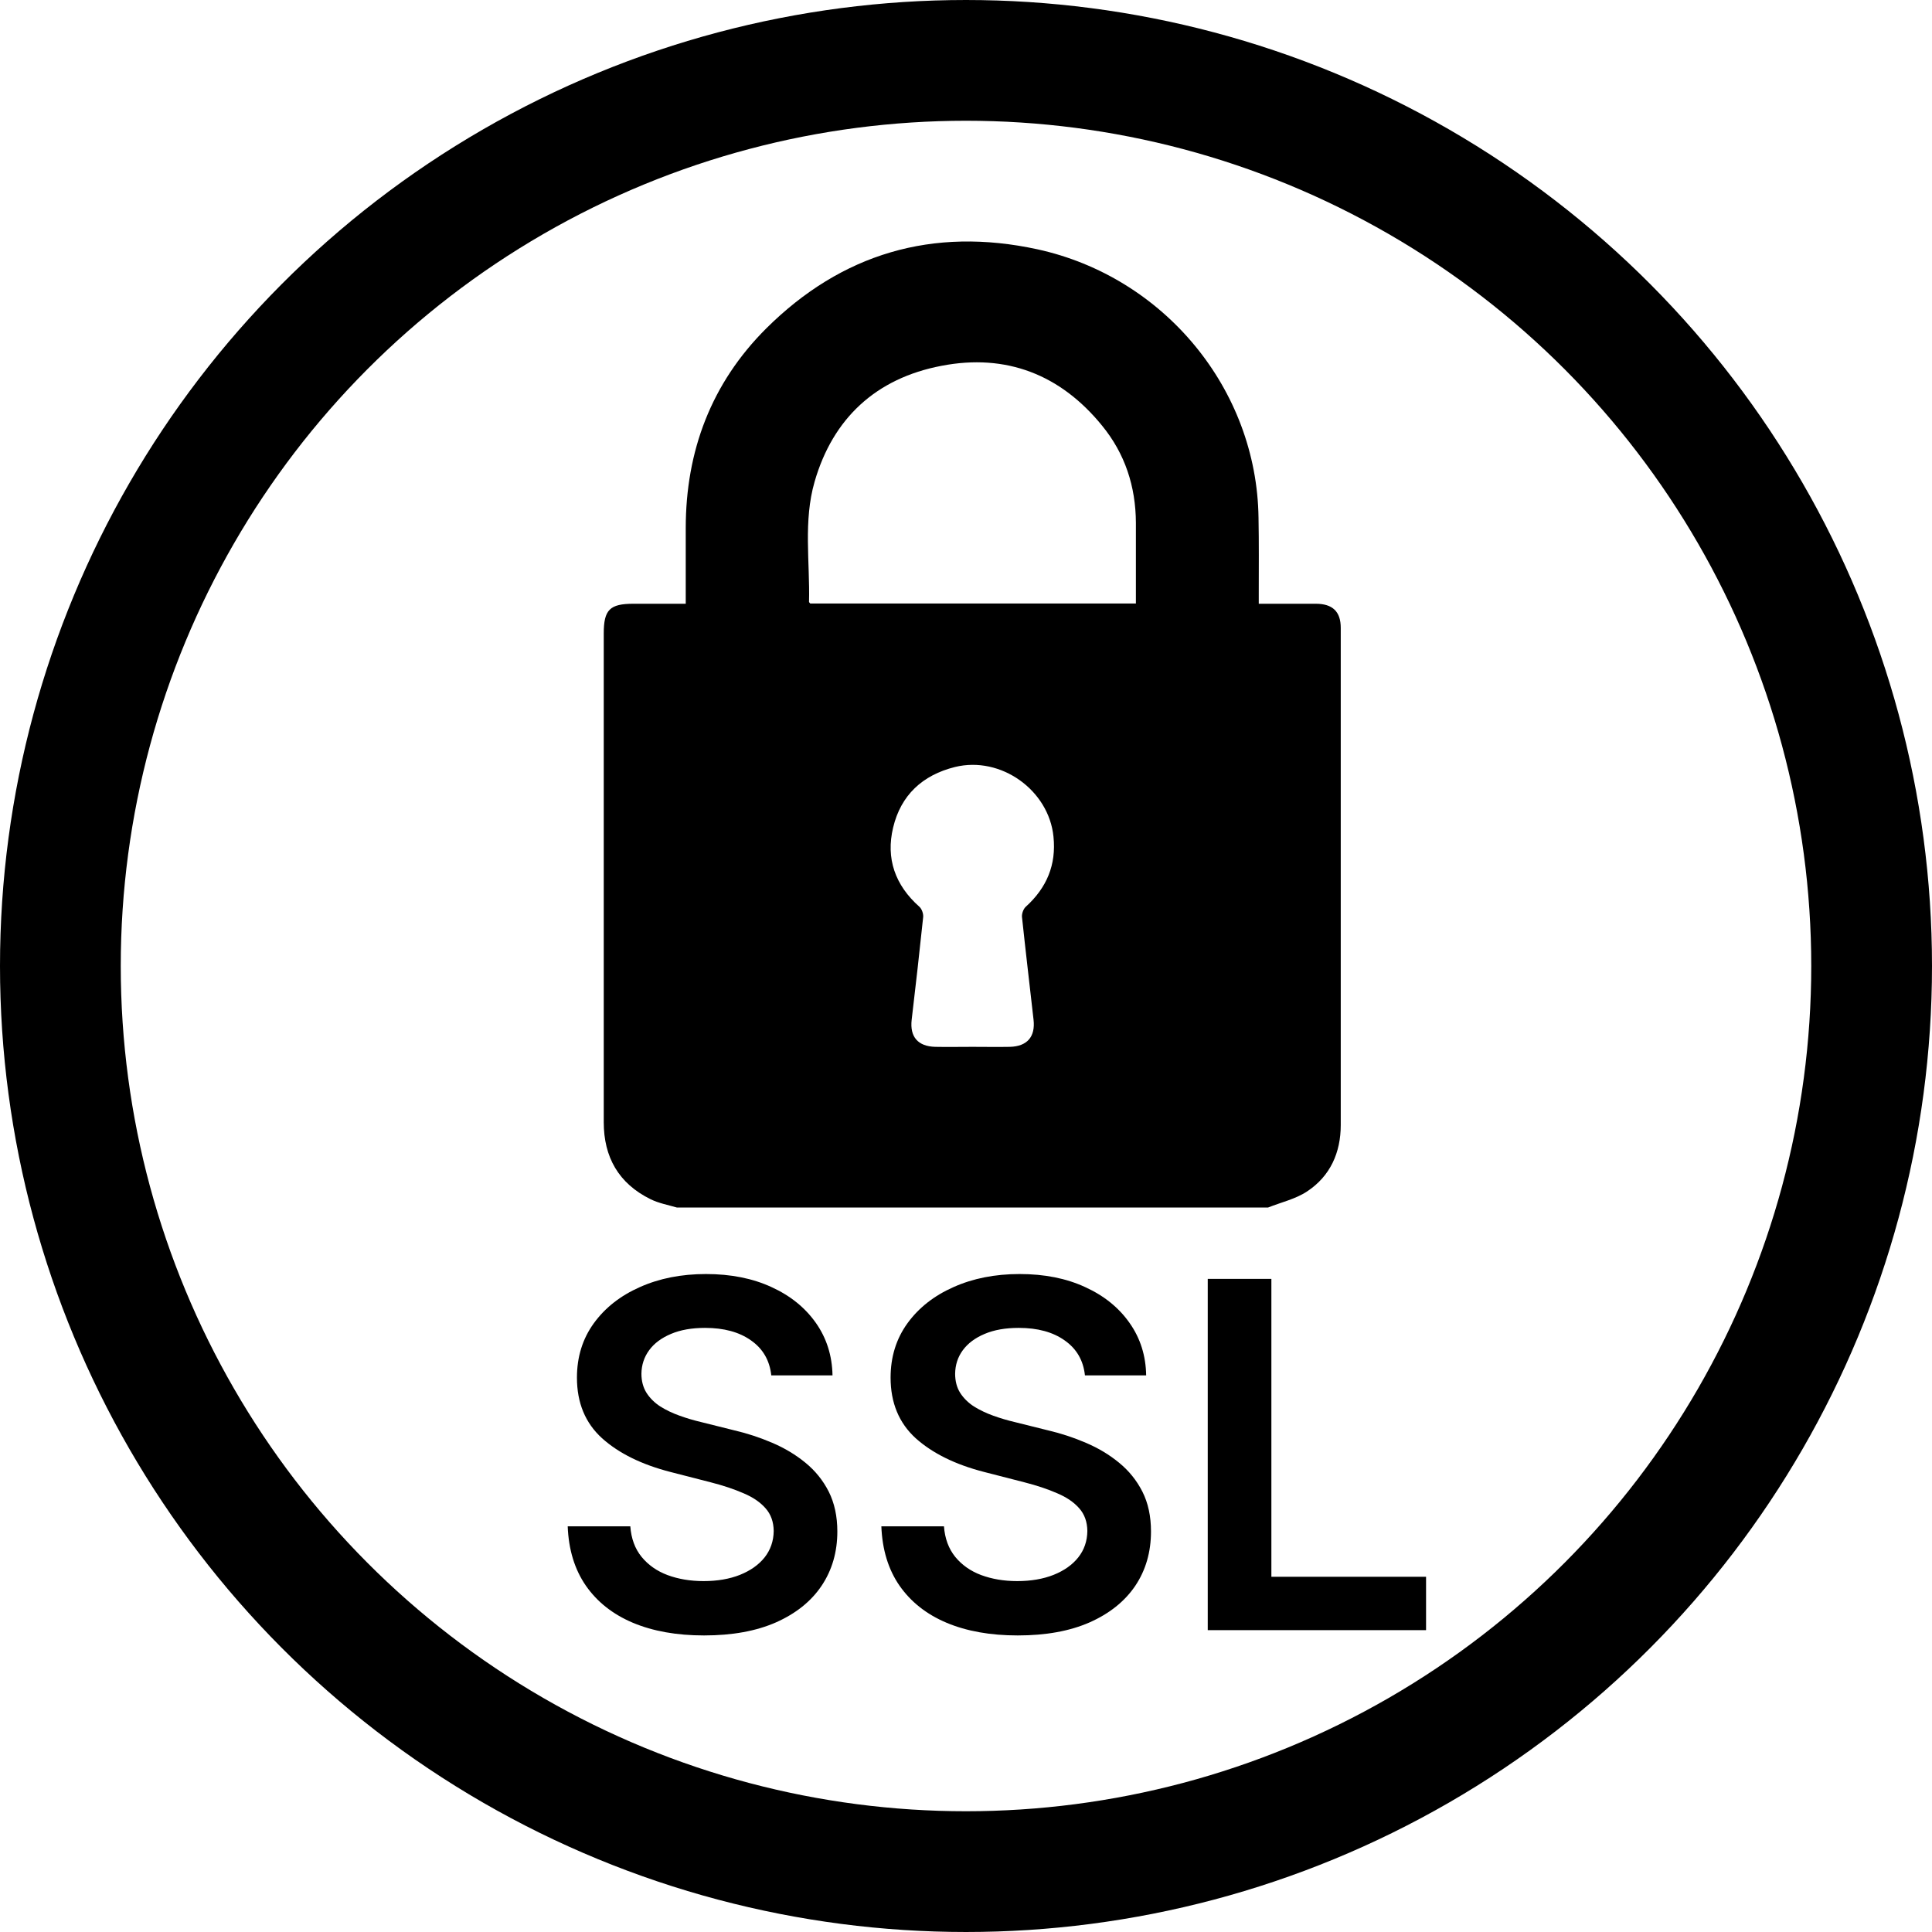
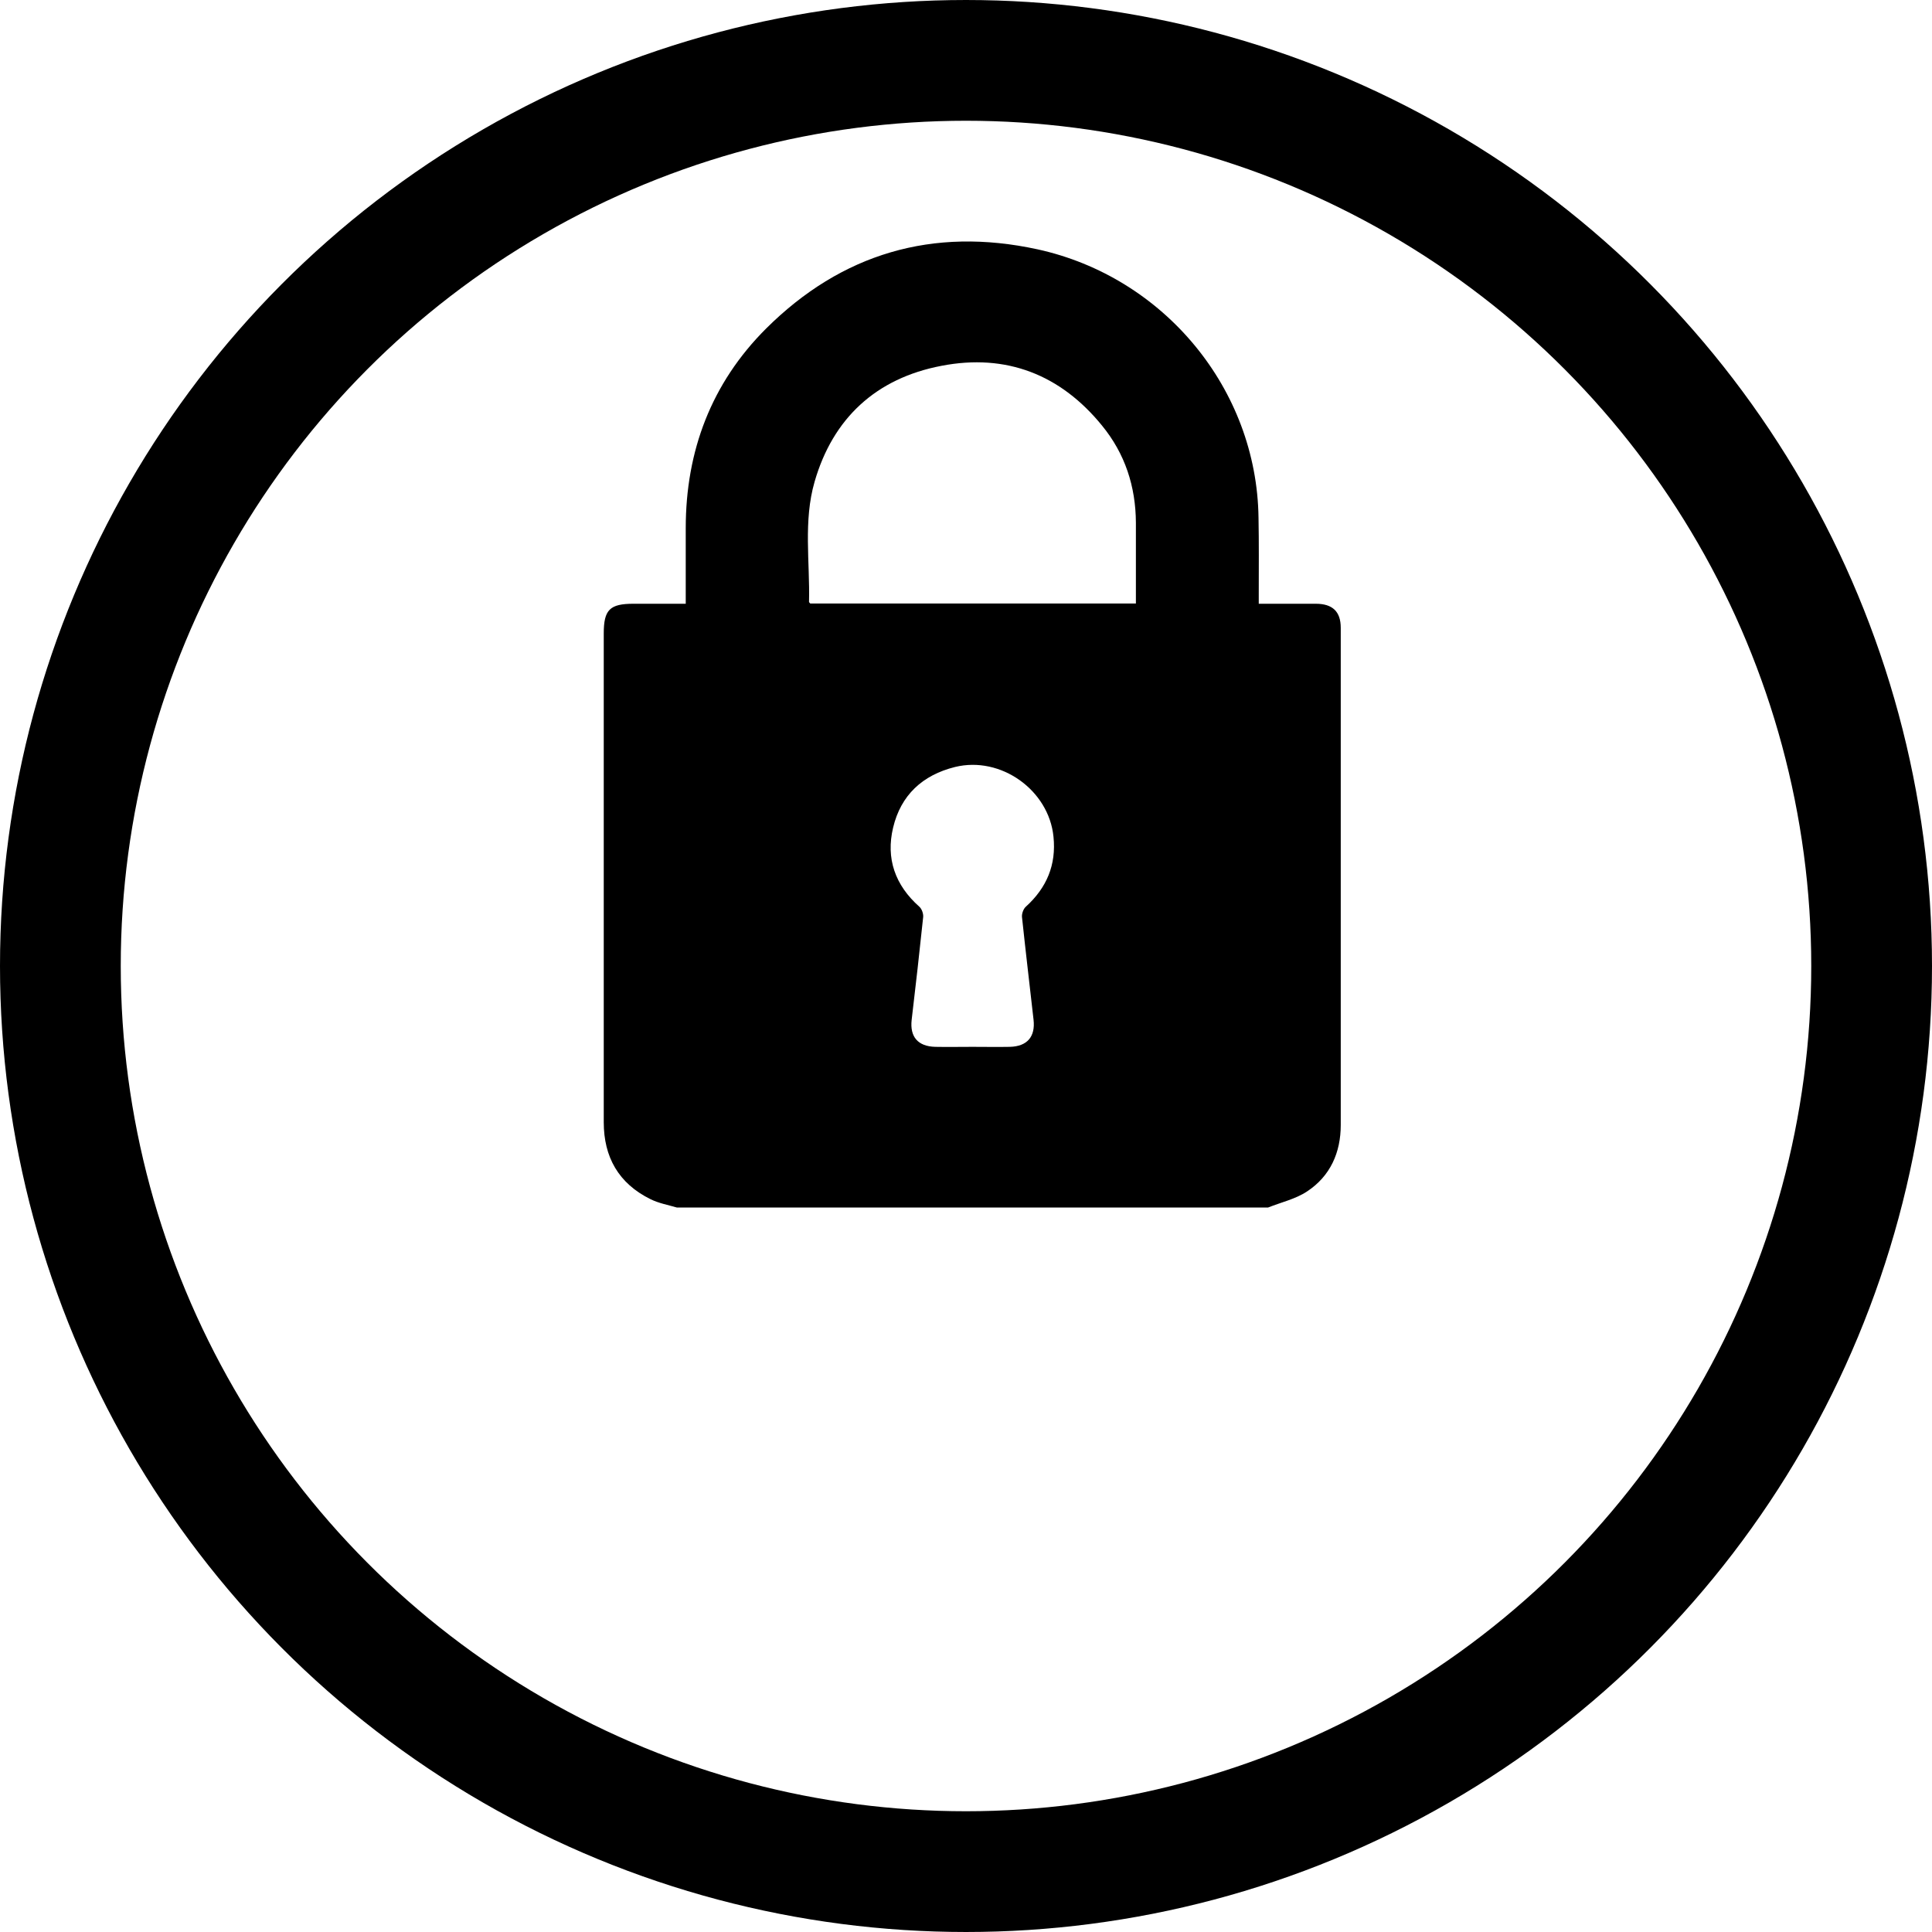
<svg xmlns="http://www.w3.org/2000/svg" width="32" height="32" viewBox="0 0 32 32" fill="none">
  <path d="M21.004 20C17.74 20 14.475 20 11.21 20C11.063 19.957 10.912 19.93 10.776 19.863C10.243 19.601 10 19.162 10 18.587C10 15.89 10 13.19 10 10.493C10 10.098 10.1 10 10.494 10C10.776 10 11.063 10 11.358 10C11.358 9.569 11.358 9.159 11.358 8.748C11.358 7.472 11.78 6.348 12.691 5.44C13.938 4.2 15.45 3.753 17.182 4.129C19.28 4.587 20.817 6.442 20.845 8.575C20.853 8.99 20.849 9.409 20.849 9.824C20.849 9.879 20.849 9.933 20.849 10C21.179 10 21.486 10 21.793 10C22.071 10 22.207 10.129 22.207 10.399C22.207 13.143 22.207 15.89 22.207 18.634C22.207 19.088 22.035 19.48 21.649 19.734C21.462 19.859 21.219 19.914 21.004 20ZM18.814 9.996C18.814 9.542 18.814 9.1 18.814 8.658C18.811 8.059 18.635 7.515 18.253 7.049C17.568 6.207 16.669 5.851 15.594 6.059C14.507 6.266 13.794 6.931 13.492 7.98C13.304 8.63 13.416 9.307 13.4 9.969C13.4 9.977 13.412 9.984 13.42 9.996C15.211 9.996 16.999 9.996 18.814 9.996ZM16.107 17.339C16.314 17.339 16.521 17.343 16.728 17.339C17.015 17.331 17.15 17.17 17.119 16.892C17.055 16.325 16.987 15.753 16.927 15.186C16.923 15.131 16.951 15.053 16.991 15.018C17.337 14.704 17.497 14.325 17.449 13.859C17.373 13.088 16.577 12.517 15.817 12.704C15.279 12.838 14.921 13.17 14.793 13.707C14.67 14.219 14.825 14.661 15.227 15.018C15.267 15.053 15.295 15.131 15.291 15.186C15.231 15.753 15.168 16.325 15.1 16.892C15.068 17.174 15.204 17.331 15.49 17.339C15.693 17.343 15.9 17.339 16.107 17.339Z" fill="black" />
-   <path d="M12.775 22.781C12.748 22.533 12.637 22.34 12.44 22.202C12.245 22.063 11.991 21.994 11.678 21.994C11.459 21.994 11.27 22.027 11.113 22.094C10.956 22.16 10.835 22.25 10.752 22.364C10.669 22.477 10.626 22.607 10.624 22.753C10.624 22.874 10.652 22.979 10.707 23.068C10.764 23.157 10.84 23.233 10.937 23.296C11.033 23.356 11.14 23.407 11.258 23.449C11.375 23.491 11.494 23.526 11.613 23.554L12.158 23.69C12.378 23.741 12.589 23.811 12.792 23.898C12.996 23.985 13.179 24.095 13.34 24.227C13.503 24.36 13.632 24.52 13.727 24.707C13.821 24.895 13.869 25.115 13.869 25.366C13.869 25.707 13.781 26.008 13.607 26.267C13.433 26.525 13.181 26.726 12.852 26.872C12.524 27.016 12.127 27.088 11.661 27.088C11.209 27.088 10.816 27.018 10.482 26.878C10.151 26.738 9.891 26.533 9.704 26.264C9.518 25.995 9.418 25.668 9.403 25.281H10.44C10.455 25.484 10.517 25.652 10.627 25.787C10.737 25.921 10.88 26.022 11.056 26.088C11.234 26.154 11.433 26.188 11.653 26.188C11.882 26.188 12.083 26.153 12.255 26.085C12.429 26.015 12.566 25.919 12.664 25.796C12.762 25.671 12.813 25.525 12.815 25.358C12.813 25.206 12.768 25.081 12.681 24.983C12.594 24.883 12.472 24.799 12.315 24.733C12.159 24.665 11.977 24.604 11.769 24.551L11.107 24.381C10.628 24.258 10.249 24.071 9.971 23.821C9.694 23.569 9.556 23.235 9.556 22.818C9.556 22.475 9.649 22.175 9.835 21.918C10.022 21.66 10.277 21.46 10.599 21.318C10.921 21.174 11.285 21.102 11.693 21.102C12.105 21.102 12.467 21.174 12.778 21.318C13.09 21.46 13.335 21.658 13.514 21.912C13.691 22.164 13.783 22.454 13.789 22.781H12.775ZM17.97 22.781C17.944 22.533 17.832 22.34 17.635 22.202C17.44 22.063 17.186 21.994 16.874 21.994C16.654 21.994 16.465 22.027 16.308 22.094C16.151 22.16 16.031 22.25 15.947 22.364C15.864 22.477 15.822 22.607 15.82 22.753C15.82 22.874 15.847 22.979 15.902 23.068C15.959 23.157 16.035 23.233 16.132 23.296C16.229 23.356 16.336 23.407 16.453 23.449C16.57 23.491 16.689 23.526 16.808 23.554L17.354 23.69C17.573 23.741 17.785 23.811 17.987 23.898C18.192 23.985 18.375 24.095 18.535 24.227C18.698 24.36 18.827 24.52 18.922 24.707C19.017 24.895 19.064 25.115 19.064 25.366C19.064 25.707 18.977 26.008 18.803 26.267C18.628 26.525 18.376 26.726 18.047 26.872C17.719 27.016 17.322 27.088 16.857 27.088C16.404 27.088 16.011 27.018 15.678 26.878C15.346 26.738 15.087 26.533 14.899 26.264C14.713 25.995 14.613 25.668 14.598 25.281H15.635C15.65 25.484 15.713 25.652 15.822 25.787C15.932 25.921 16.075 26.022 16.251 26.088C16.43 26.154 16.628 26.188 16.848 26.188C17.077 26.188 17.278 26.153 17.45 26.085C17.625 26.015 17.761 25.919 17.859 25.796C17.958 25.671 18.008 25.525 18.01 25.358C18.008 25.206 17.963 25.081 17.876 24.983C17.789 24.883 17.667 24.799 17.51 24.733C17.355 24.665 17.173 24.604 16.965 24.551L16.303 24.381C15.823 24.258 15.445 24.071 15.166 23.821C14.89 23.569 14.751 23.235 14.751 22.818C14.751 22.475 14.844 22.175 15.03 21.918C15.217 21.66 15.472 21.46 15.794 21.318C16.116 21.174 16.481 21.102 16.888 21.102C17.301 21.102 17.662 21.174 17.973 21.318C18.285 21.46 18.531 21.658 18.709 21.912C18.887 22.164 18.979 22.454 18.984 22.781H17.97ZM20.004 27V21.182H21.058V26.116H23.62V27H20.004Z" fill="black" />
  <circle cx="16" cy="16" r="15" stroke="black" stroke-width="2" />
</svg>